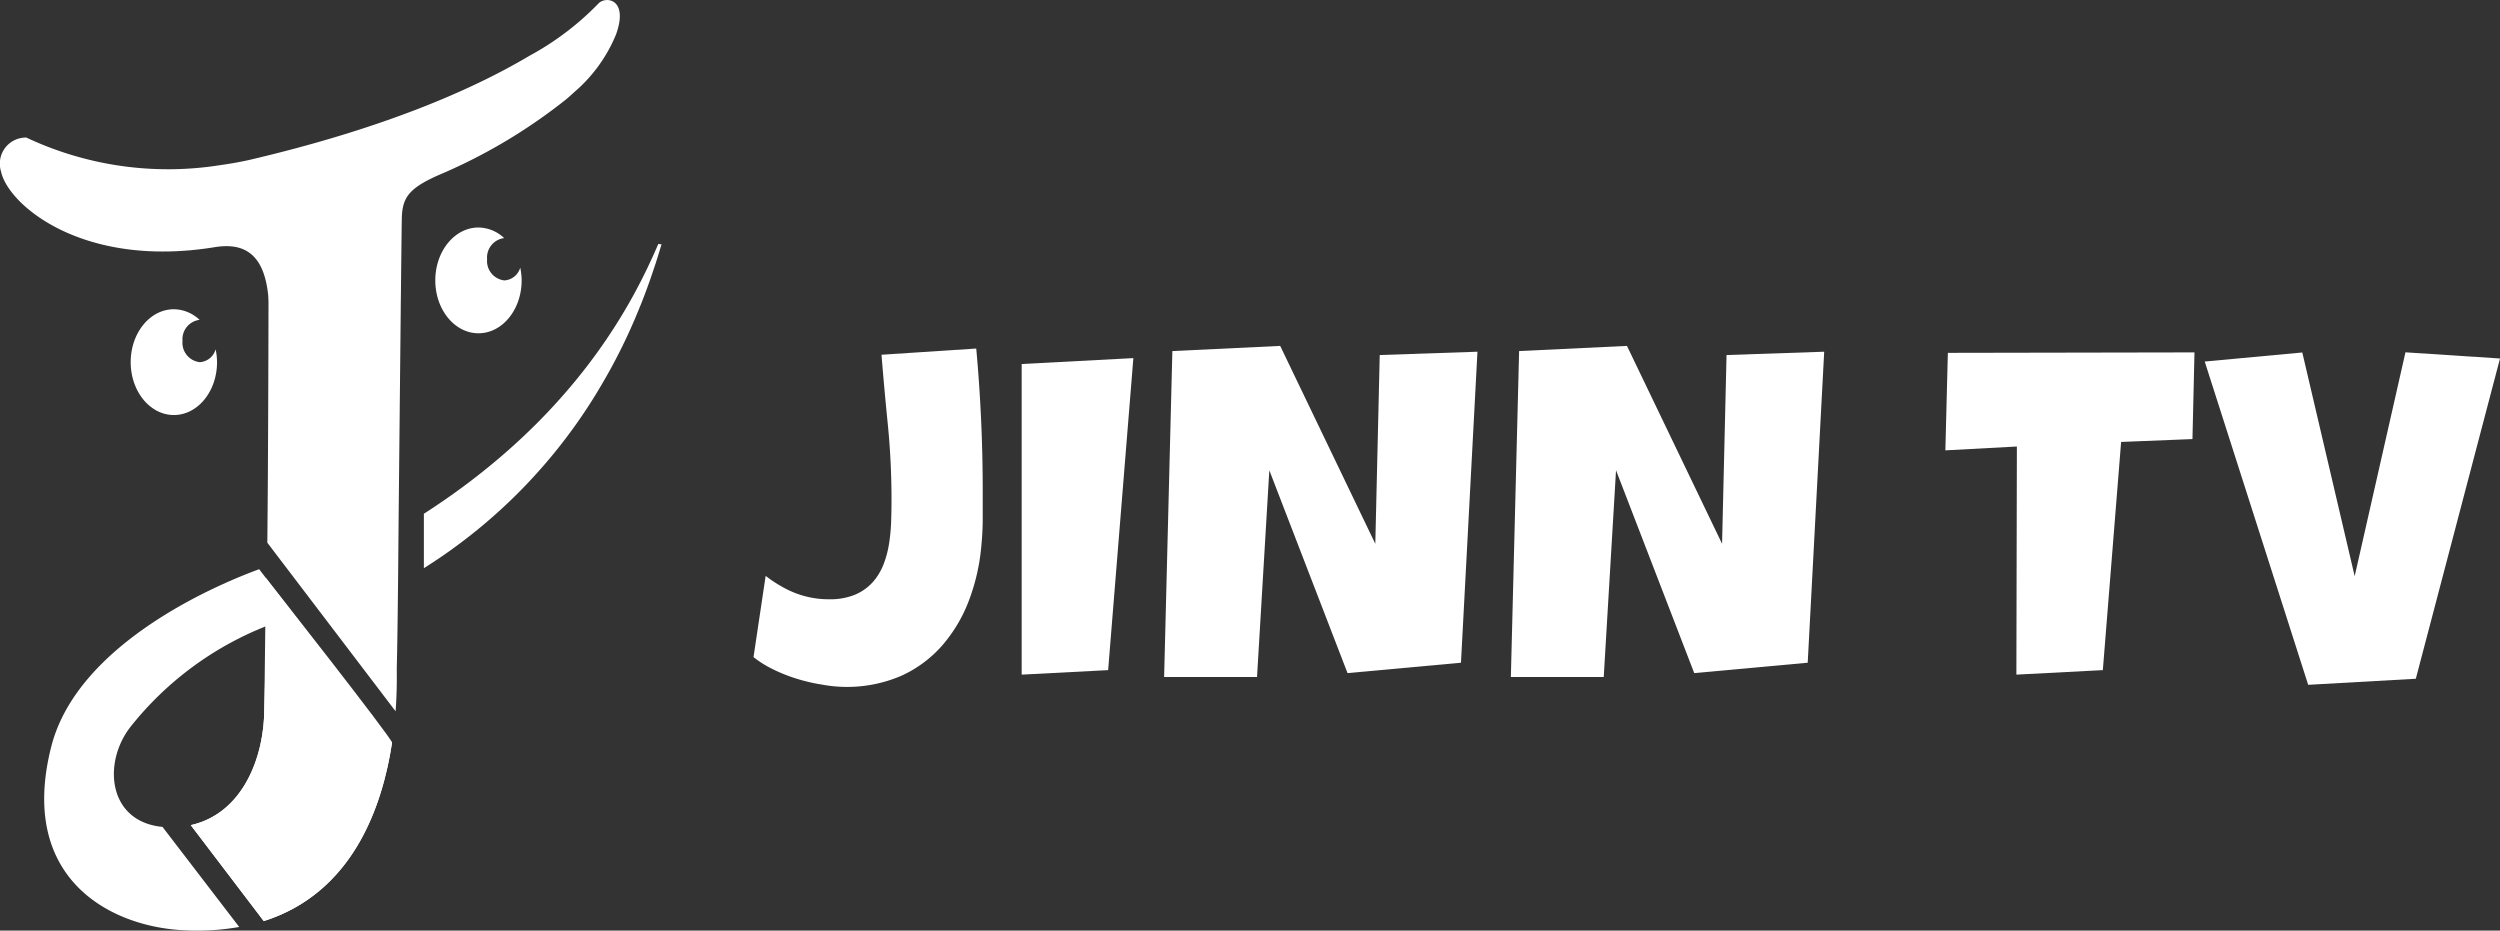
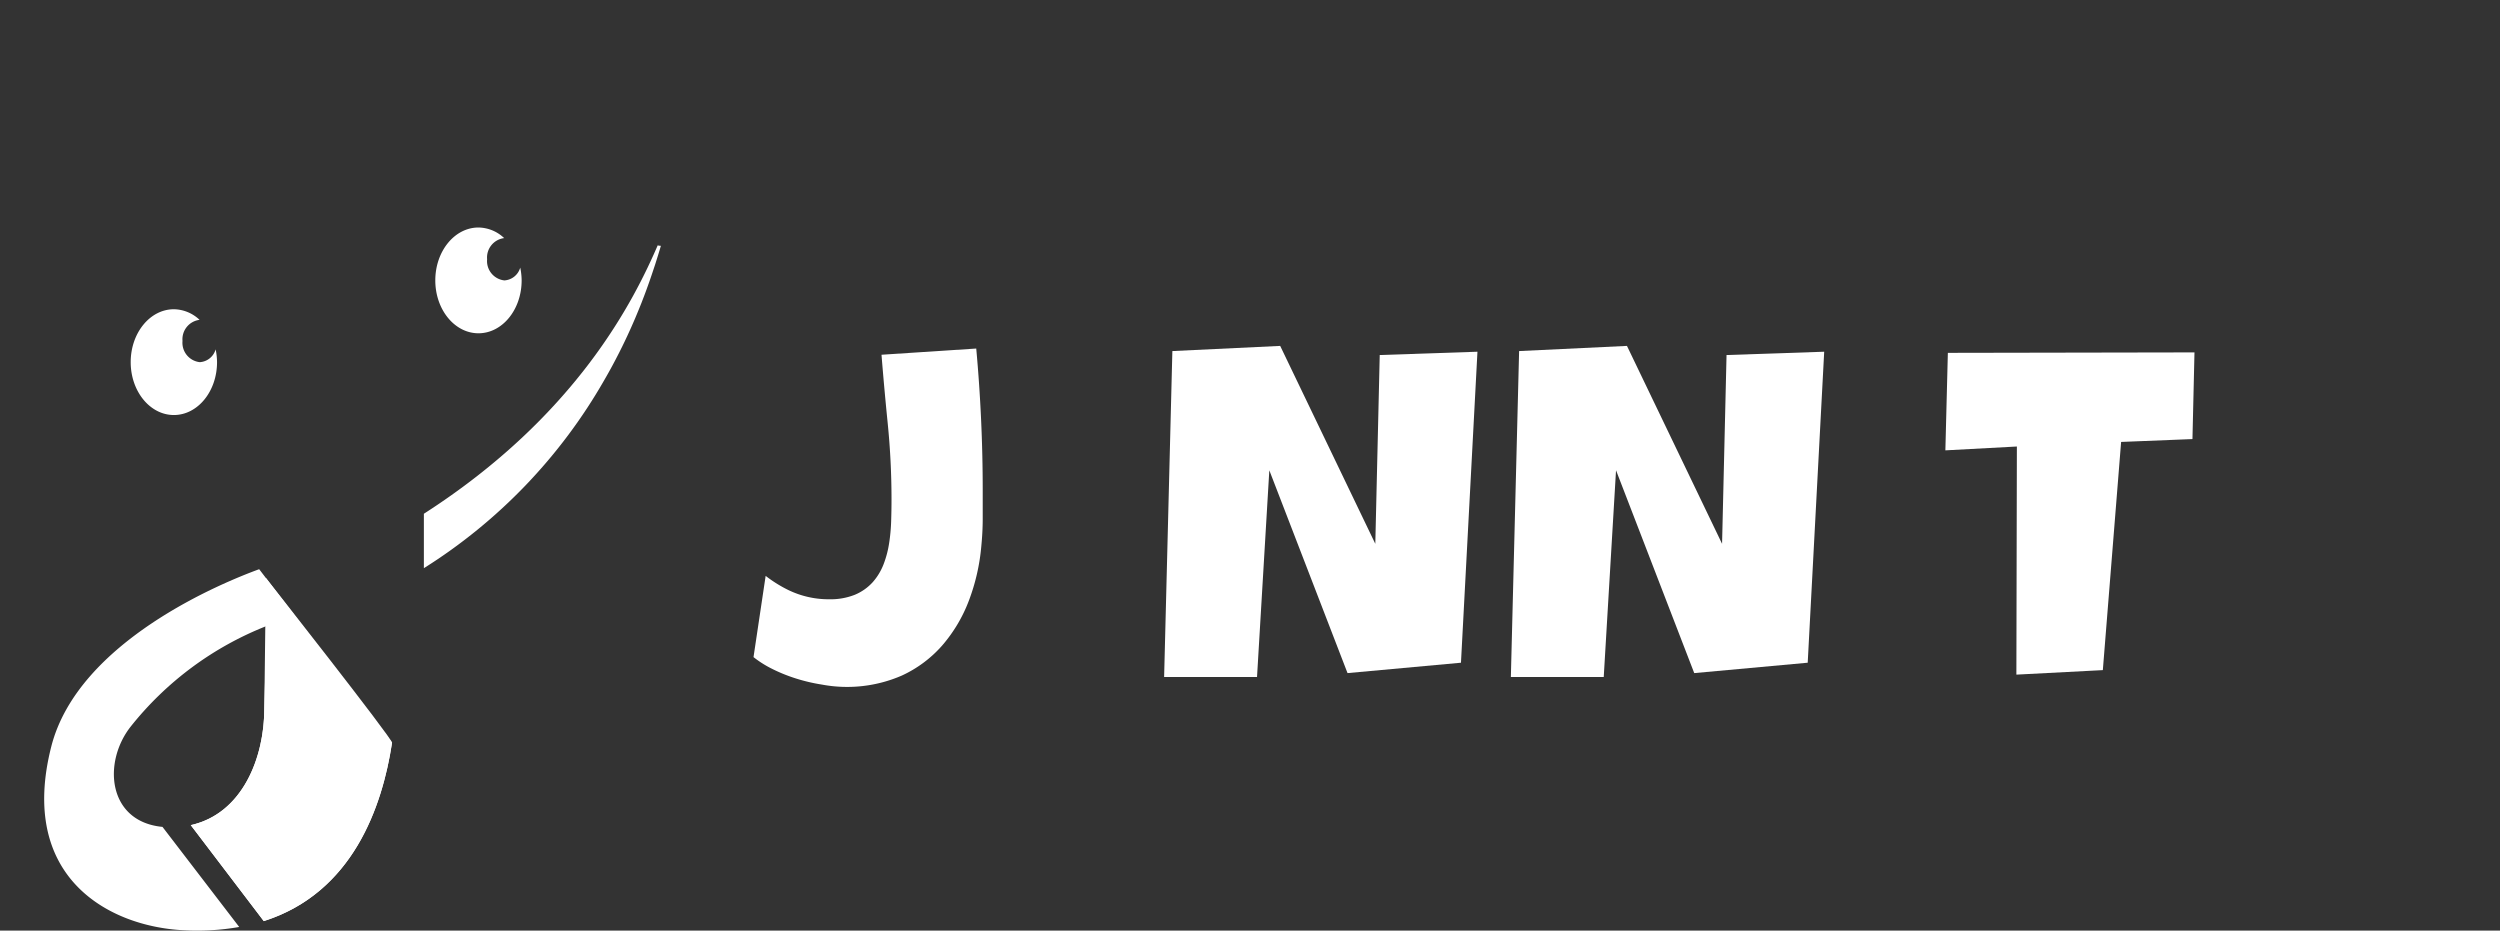
<svg xmlns="http://www.w3.org/2000/svg" width="212.335" height="79.037" viewBox="0 0 212.335 79.037">
  <rect x="0" y="0" width="212.335" height="79.037" fill="#333333" stroke="none" />
  <defs>
    <style>
            .cls-1{fill:#fff}
        </style>
  </defs>
  <g id="jinn_tv_logo" data-name="jinn tv logo" transform="translate(-3165.453 157.912)">
    <g id="Group_467" data-name="Group 467" transform="translate(3229.451 -128.534)">
      <path id="Path_273" d="M3402.907-91.525q.231 2.884.521 5.761a64.958 64.958 0 0 1 .329 6.536q0 .91-.031 1.841a15.272 15.272 0 0 1-.172 1.868 8.577 8.577 0 0 1-.465 1.771 5.009 5.009 0 0 1-.929 1.541 4.257 4.257 0 0 1-1.524 1.07 5.583 5.583 0 0 1-2.163.38 7.836 7.836 0 0 1-3.5-.794 11.1 11.1 0 0 1-1.906-1.193l-1.031 6.9a8.818 8.818 0 0 0 1.458.936 13.628 13.628 0 0 0 2.107.867 14.893 14.893 0 0 0 2.231.528 11.646 11.646 0 0 0 6.8-.763 10.27 10.27 0 0 0 3.426-2.552 12.672 12.672 0 0 0 2.265-3.8 17.282 17.282 0 0 0 1.062-4.653c.078-.8.118-1.579.118-2.332v-2.392c0-4-.185-8.046-.55-12.047z" class="cls-1" data-name="Path 273" transform="translate(-3392.035 92.277)" />
-       <path id="Path_274" d="M3472.676-88.666v26.382l7.344-.383 2.142-26.5z" class="cls-1" data-name="Path 274" transform="translate(-3449.899 90.205)" />
      <path id="Path_275" d="M3516.2-92.407l-.7 27.681h7.891l1.044-17.553 6.642 17.224 9.635-.882 1.4-26.414-8.3.281-.376 16.034-8.078-16.809z" class="cls-1" data-name="Path 275" transform="translate(-3480.624 92.846)" />
      <path id="Path_276" d="M3620.466-92.407l-.7 27.681h7.888l1.044-17.553 6.642 17.224 9.638-.882 1.4-26.414-8.294.281-.38 16.033-8.078-16.808z" class="cls-1" data-name="Path 276" transform="translate(-3555.44 92.846)" />
      <g id="Group_465" data-name="Group 465" transform="translate(101.23 .553)">
        <path id="Path_277" d="M3750.645-90.851l-.211 8.281 6.073-.326-.042 19.375 7.343-.383 1.553-19.381 6.059-.243.172-7.362z" class="cls-1" data-name="Path 277" transform="translate(-3750.434 90.889)" />
      </g>
      <g id="Group_466" data-name="Group 466" transform="translate(123.258 .546)">
-         <path id="Path_278" d="M3845.472-90.914l-4.313 19.014-4.449-19-8.287.769 8.787 27.457 9.142-.515 7.151-27.2z" class="cls-1" data-name="Path 278" transform="translate(-3828.423 90.914)" />
-       </g>
+         </g>
    </g>
    <g id="Group_469" data-name="Group 469" transform="translate(3176.555 -138.586)">
      <path id="Path_288" d="M3302.215-85a1.657 1.657 0 0 1-1.466-1.8 1.66 1.66 0 0 1 1.449-1.794 3.226 3.226 0 0 0-2.182-.9c-2.025 0-3.667 2.011-3.667 4.492s1.641 4.492 3.667 4.492 3.666-2.011 3.666-4.492a5.44 5.44 0 0 0-.12-1.086 1.493 1.493 0 0 1-1.347 1.088z" class="cls-1" data-name="Path 288" transform="translate(-3270.479 89.491)" />
      <path id="Path_289" d="M3210.625-60.421a1.657 1.657 0 0 1-1.467-1.8 1.66 1.66 0 0 1 1.449-1.794 3.228 3.228 0 0 0-2.182-.9c-2.025 0-3.667 2.011-3.667 4.492s1.641 4.492 3.667 4.492 3.666-2.011 3.666-4.492a5.423 5.423 0 0 0-.12-1.086 1.493 1.493 0 0 1-1.346 1.088z" class="cls-1" data-name="Path 289" transform="translate(-3204.759 71.855)" />
    </g>
-     <path id="Path_290" d="M3183.692-136.919c2.761-.45 4.158.873 4.523 3.925.017.143.032.385.043.708 0 0-.009 7.081-.051 14.175q0 .505-.006 1.009a1754.8 1754.8 0 0 1-.042 5.285l10.893 14.317c.136-1.851.1-3.221.1-3.657 0 0 .051-1.405.117-8l.04-4.649.09-8.879.01-1.011.081-7.926c0-.392.008-.774.012-1.145.039-3.666.069-6.254.08-6.651.049-1.7.595-2.505 3.119-3.621a46.36 46.36 0 0 0 10.853-6.449q.351-.3.682-.607a12.874 12.874 0 0 0 3.539-4.889c1.071-2.98-.812-3.282-1.469-2.655a24.218 24.218 0 0 1-5.895 4.471q-.4.239-.835.484c-4.577 2.6-11.872 5.771-23.028 8.374a31.062 31.062 0 0 1-2.337.415 28.257 28.257 0 0 1-16.523-2.334 2.217 2.217 0 0 0-2.149 2.877c.574 2.788 6.861 8.272 18.153 6.433z" class="cls-1" data-name="Path 290" />
    <path id="Path_291" d="M3179.343 28.312c-2.815 11.047 4.8 15.255 11.167 15.6a20.676 20.676 0 0 0 4.794-.275l-6.516-8.5c-4.654-.444-5.1-5.477-2.7-8.52a27.7 27.7 0 0 1 11.543-8.543l-.2 7.03c0 4.117-1.825 8.9-6.243 9.884l6.2 8.151c7.551-2.4 10.064-9.693 10.893-15.15L3197 13.251c-3.015 1.099-15.373 6.1-17.657 15.061z" class="cls-1" data-name="Path 291" transform="translate(-9.534 -122.818)" />
-     <path id="Path_292" d="M3312.829-84.58c-2.054 4.775-6.915 14.574-19.915 22.922v4.623a45.573 45.573 0 0 0 15.333-15.993q.349-.6.685-1.225l.028-.052a48.106 48.106 0 0 0 1.927-4.021l.053-.128q.253-.6.5-1.219c.048-.122.094-.245.141-.368q.2-.514.388-1.042l.161-.449q.183-.525.36-1.063c.047-.143.1-.285.142-.43.159-.5.316-1 .467-1.521a.95.95 0 0 1-.27-.034z" class="cls-1" data-name="Path 292" transform="translate(-91.46 -52.619)" />
+     <path id="Path_292" d="M3312.829-84.58c-2.054 4.775-6.915 14.574-19.915 22.922v4.623a45.573 45.573 0 0 0 15.333-15.993q.349-.6.685-1.225l.028-.052a48.106 48.106 0 0 0 1.927-4.021q.253-.6.5-1.219c.048-.122.094-.245.141-.368q.2-.514.388-1.042l.161-.449q.183-.525.36-1.063c.047-.143.1-.285.142-.43.159-.5.316-1 .467-1.521a.95.95 0 0 1-.27-.034z" class="cls-1" data-name="Path 292" transform="translate(-91.46 -52.619)" />
    <g id="j_icon" data-name="j icon" transform="translate(3181.659 -108.829)">
      <path id="Path_293" d="M3229.206 15.864l-.133 11.114c0 4.117-1.825 8.9-6.243 9.884l6.2 8.151c7.551-2.4 10.065-9.693 10.894-15.15.05-.317-10.718-13.999-10.718-13.999z" class="cls-1" data-name="Path 293" transform="translate(-3222.83 -15.864)" />
    </g>
  </g>
</svg>